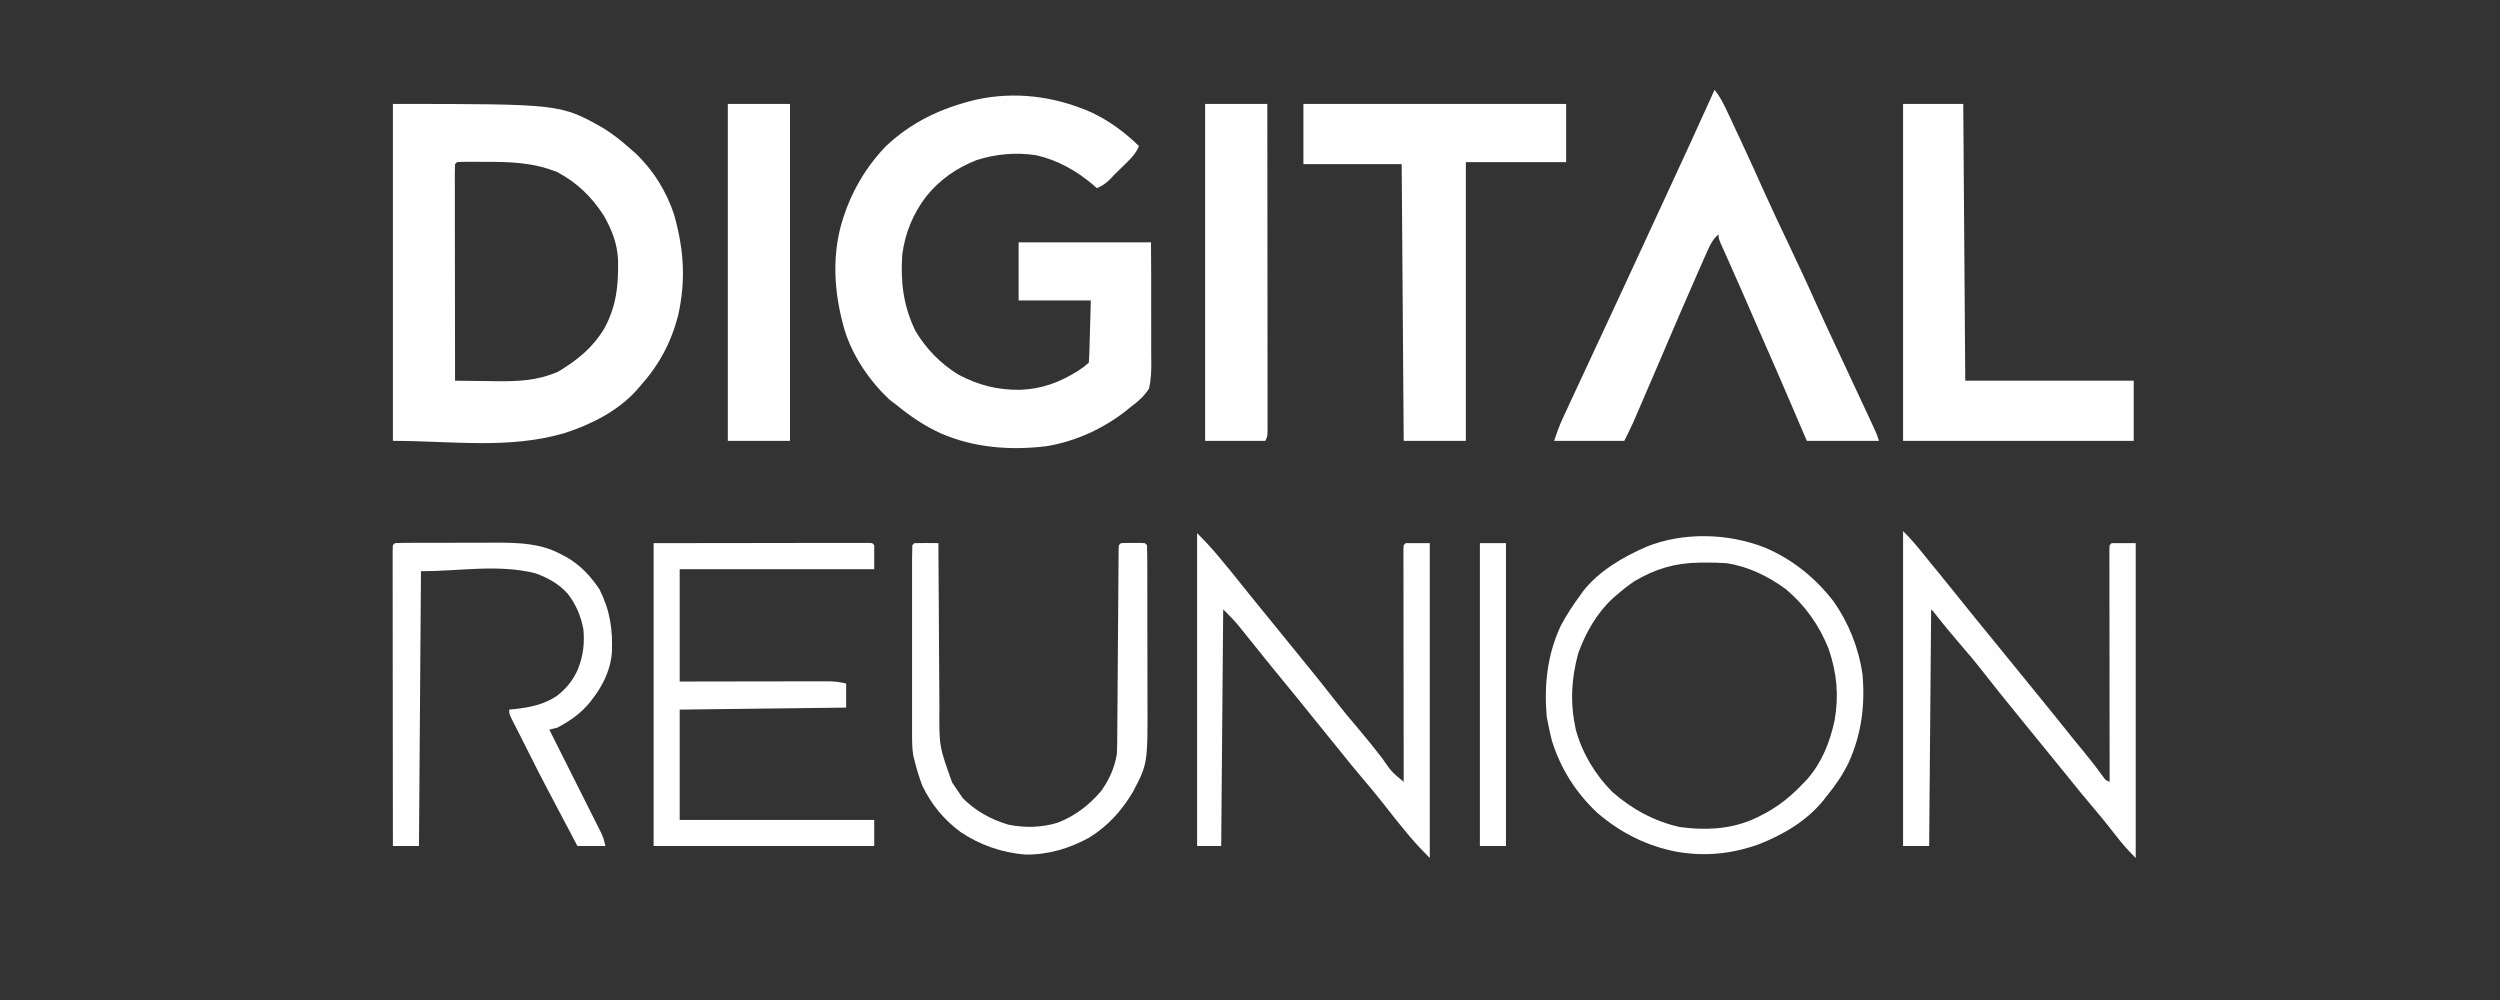
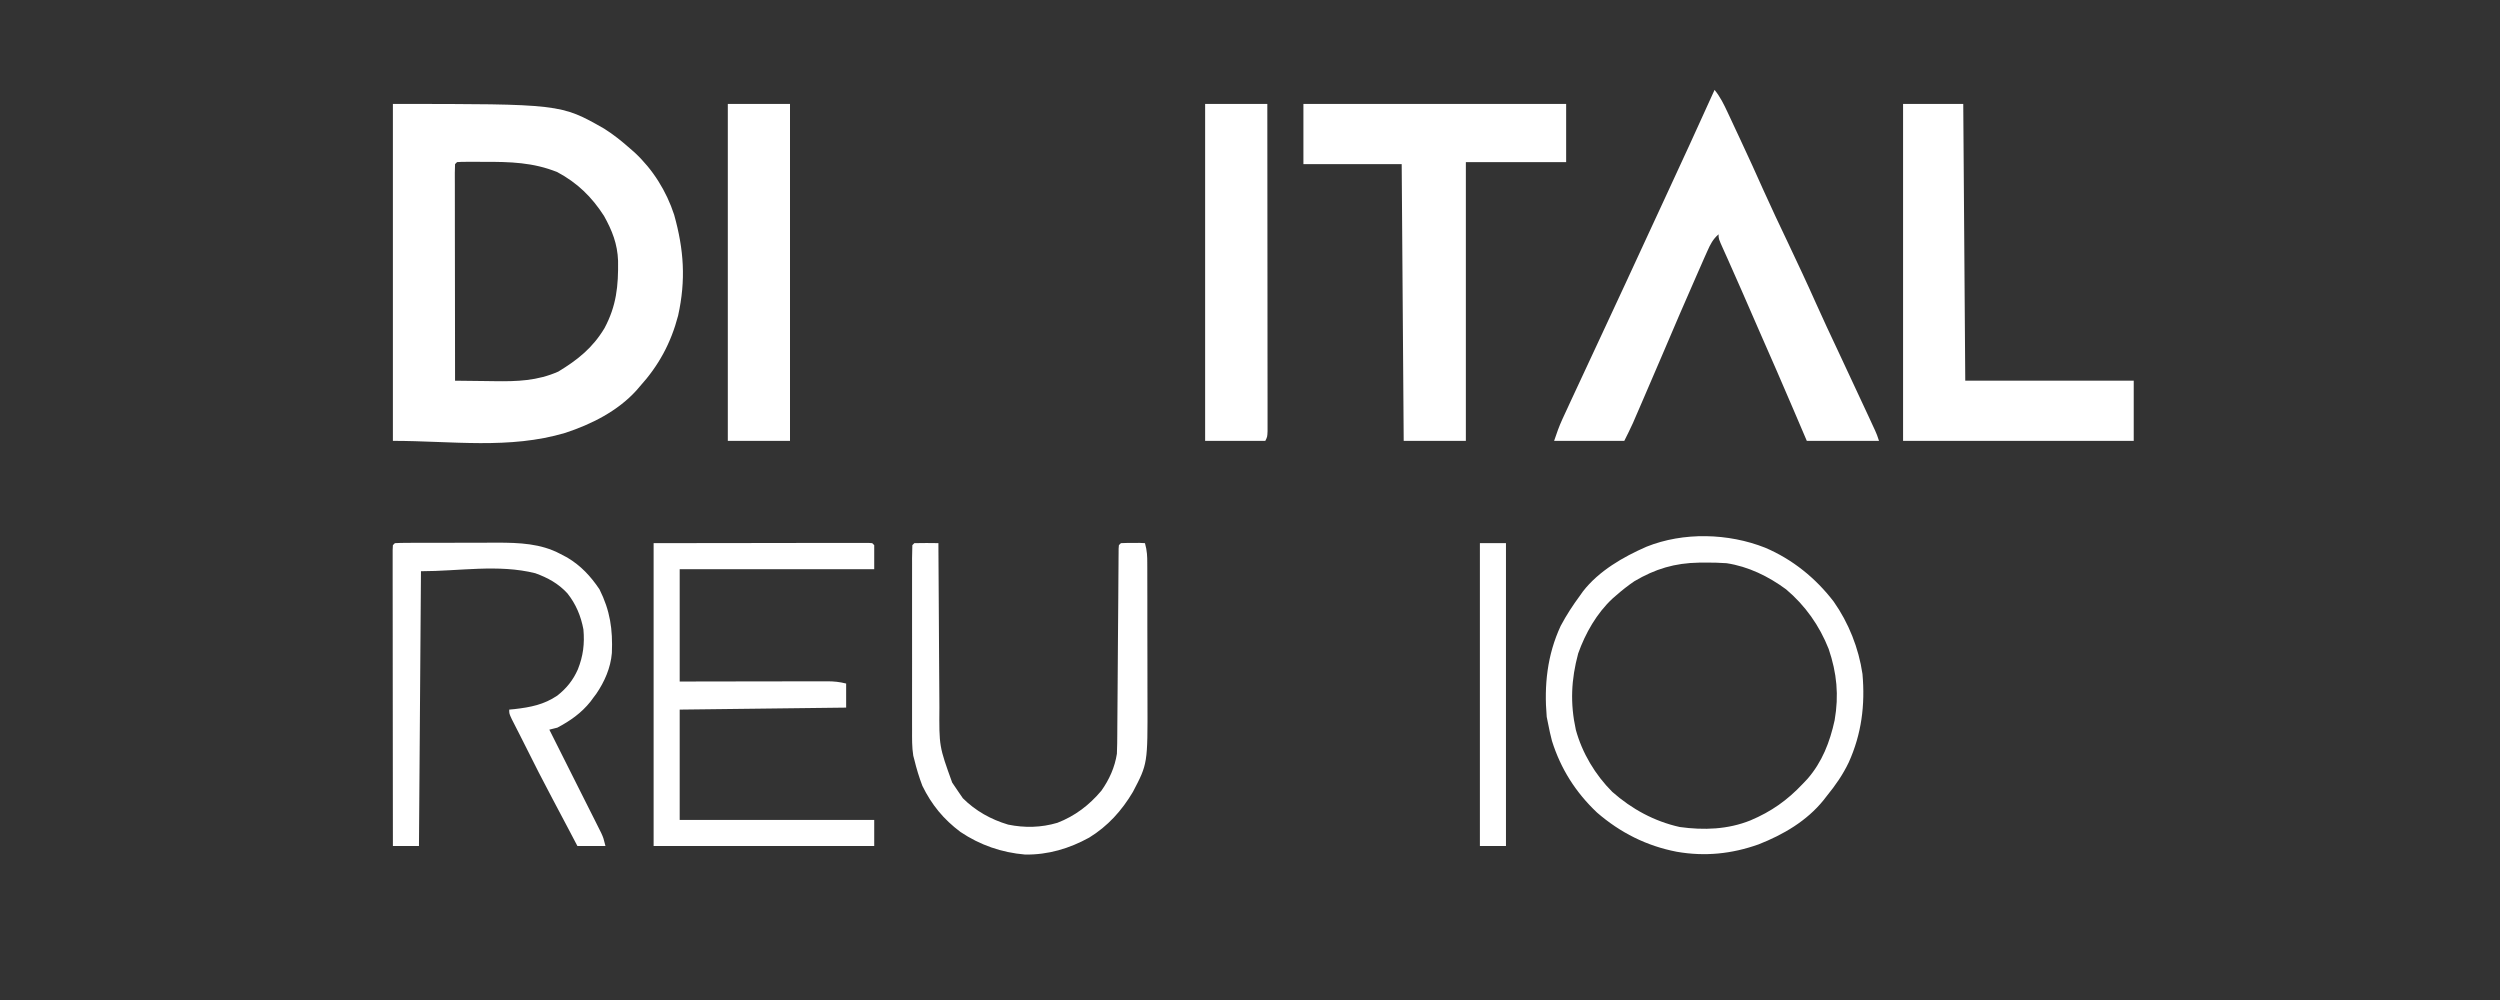
<svg xmlns="http://www.w3.org/2000/svg" width="500" zoomAndPan="magnify" viewBox="0 0 375 150" height="200" preserveAspectRatio="xMidYMid meet">
  <rect x="0" y="0" width="375" height="150" fill="#333333" stroke="none" />
  <g id="adf955a12f">
    <path style=" stroke:none;fill-rule:nonzero;fill:#ffffff;fill-opacity:1;" d="M 58.934 15.59 C 84.113 15.59 84.113 15.59 90.637 19.305 C 92 20.164 93.223 21.145 94.434 22.211 L 95.195 22.875 C 97.93 25.418 99.957 28.652 101.121 32.211 C 102.586 37.453 102.898 41.988 101.719 47.336 C 100.641 51.461 98.801 54.855 95.938 58.008 L 95.453 58.574 C 92.648 61.668 88.711 63.641 84.805 64.926 C 76.398 67.434 67.766 66.129 58.934 66.129 Z M 68.559 24.316 L 68.258 24.617 C 68.234 25.039 68.223 25.461 68.223 25.887 L 68.223 26.715 L 68.227 27.633 L 68.227 28.594 C 68.227 29.645 68.227 30.699 68.23 31.754 L 68.23 33.938 C 68.234 35.855 68.234 37.777 68.238 39.699 C 68.242 41.656 68.242 43.613 68.246 45.57 C 68.25 49.414 68.254 53.262 68.258 57.105 C 69.734 57.129 71.211 57.145 72.688 57.156 C 73.188 57.16 73.691 57.164 74.191 57.176 C 77.559 57.227 80.609 57.129 83.746 55.738 C 86.66 53.969 88.902 52.18 90.672 49.227 C 92.469 45.863 92.762 42.891 92.711 39.133 C 92.621 36.59 91.824 34.582 90.598 32.383 C 88.766 29.535 86.602 27.426 83.602 25.82 C 79.973 24.352 76.488 24.266 72.621 24.277 L 71.449 24.273 L 70.336 24.273 L 69.324 24.277 Z M 68.559 24.316 " />
-     <path style=" stroke:none;fill-rule:nonzero;fill:#fefefe;fill-opacity:1;" d="M 163.656 16.828 C 166.367 18.098 168.703 19.828 170.844 21.91 C 170.375 23.043 169.668 23.746 168.793 24.598 L 168.016 25.355 L 167.234 26.121 L 166.461 26.93 C 165.82 27.539 165.336 27.895 164.527 28.227 L 164.027 27.773 C 161.539 25.641 158.648 24.016 155.426 23.281 C 152.363 22.828 149.434 23.086 146.477 24.016 C 143.465 25.211 141.02 26.906 138.957 29.43 C 136.965 32.043 135.781 34.895 135.344 38.152 C 135.059 42.254 135.496 45.906 137.312 49.633 C 138.906 52.316 141.062 54.523 143.711 56.164 C 146.754 57.797 149.609 58.504 153.043 58.473 C 156.234 58.348 158.914 57.371 161.629 55.676 C 162.52 55.09 162.52 55.09 163.324 54.398 C 163.371 53.711 163.398 53.02 163.418 52.328 L 163.453 51.184 L 163.492 49.715 L 163.625 45.074 L 152.793 45.074 L 152.793 36.348 L 172.648 36.348 C 172.684 41.719 172.684 41.719 172.676 44.023 C 172.668 45.59 172.664 47.156 172.68 48.723 C 172.691 49.984 172.691 51.25 172.68 52.516 C 172.68 52.996 172.684 53.477 172.691 53.957 C 172.715 55.453 172.684 56.848 172.348 58.309 C 171.594 59.441 170.738 60.219 169.641 61.016 L 169.129 61.438 C 165.637 64.25 161.297 66.25 156.863 66.945 C 151.488 67.574 146.145 67.168 141.156 65.023 C 138.668 63.883 136.555 62.461 134.441 60.715 L 133.484 60 C 130.48 57.199 127.988 53.574 126.73 49.641 C 125.293 44.734 124.793 39.711 125.926 34.676 C 127.098 29.871 129.398 25.594 132.812 22 C 136.711 18.293 141.191 16.211 146.363 14.961 C 152.266 13.66 158.156 14.43 163.656 16.828 " />
    <path style=" stroke:none;fill-rule:nonzero;fill:#ffffff;fill-opacity:1;" d="M 257.184 13.484 C 258.027 14.512 258.574 15.637 259.133 16.832 L 259.43 17.465 C 259.746 18.145 260.062 18.82 260.379 19.5 L 261.043 20.918 C 262.227 23.453 263.395 25.992 264.527 28.551 C 265.699 31.172 266.934 33.758 268.164 36.348 C 269.605 39.395 271.043 42.438 272.41 45.52 C 273.453 47.855 274.539 50.168 275.629 52.48 C 277.098 55.602 278.559 58.73 280.008 61.863 L 280.469 62.855 L 280.891 63.77 L 281.258 64.562 C 281.551 65.227 281.551 65.227 281.852 66.129 L 271.02 66.129 L 268.973 61.336 C 267.328 57.488 265.66 53.652 263.969 49.824 C 263.062 47.762 262.16 45.699 261.27 43.633 C 260.566 42.012 259.852 40.395 259.125 38.785 C 258.914 38.312 258.703 37.844 258.488 37.371 C 257.785 35.812 257.785 35.812 257.785 35.145 C 256.934 35.883 256.551 36.648 256.098 37.672 L 255.641 38.691 L 255.152 39.809 L 254.637 40.977 C 252.82 45.078 251.062 49.203 249.301 53.332 C 248.383 55.477 247.461 57.625 246.535 59.766 L 246.031 60.934 C 245.797 61.473 245.566 62.008 245.332 62.547 L 244.938 63.461 C 244.531 64.363 244.086 65.246 243.645 66.129 L 233.117 66.129 C 233.5 64.984 233.855 63.969 234.352 62.887 L 234.734 62.059 L 235.148 61.168 L 235.586 60.215 C 237.105 56.93 238.637 53.648 240.172 50.367 C 242.598 45.176 245.004 39.977 247.402 34.777 C 248.164 33.125 248.93 31.473 249.695 29.824 C 252.227 24.391 254.711 18.941 257.184 13.484 M 195.512 15.59 L 234.922 15.59 L 234.922 24.316 L 219.879 24.316 L 219.879 66.129 L 210.555 66.129 L 210.254 24.617 L 195.512 24.617 Z M 285.461 15.59 L 294.488 15.59 L 294.789 57.105 L 320.059 57.105 L 320.059 66.129 L 285.461 66.129 Z M 264.766 82.152 C 268.867 83.895 272.348 86.707 275.055 90.242 C 277.301 93.434 278.805 97.223 279.371 101.094 C 279.785 105.766 279.234 110.098 277.309 114.363 C 276.43 116.199 275.32 117.805 274.031 119.379 L 273.535 120.02 C 271.008 123.152 267.5 125.195 263.801 126.652 C 259.758 128.09 255.754 128.5 251.523 127.766 C 246.988 126.891 243.043 124.906 239.547 121.879 C 236.352 118.855 234.113 115.328 232.797 111.145 C 232.574 110.285 232.379 109.418 232.215 108.547 L 232.008 107.531 C 231.598 102.785 232.082 98.242 234.098 93.895 C 234.953 92.273 235.941 90.773 237.027 89.297 L 237.445 88.707 C 239.828 85.637 243.477 83.535 246.984 82.004 C 252.527 79.781 259.242 79.969 264.766 82.152 M 245.148 87.188 C 244.195 87.836 243.309 88.535 242.441 89.297 L 241.883 89.781 C 239.516 91.98 237.801 94.988 236.727 98.02 C 235.672 101.93 235.508 105.512 236.375 109.469 C 237.324 112.953 239.297 116.242 241.84 118.777 C 244.754 121.352 248.148 123.203 251.961 124.051 C 255.555 124.551 259.168 124.426 262.559 123.062 C 265.688 121.742 268.098 120.039 270.418 117.574 L 271.113 116.84 C 273.328 114.297 274.48 111.309 275.195 108.039 C 275.848 104.281 275.531 100.969 274.301 97.344 C 272.922 93.852 270.789 90.828 267.91 88.398 C 265.262 86.449 262.254 84.977 258.988 84.48 C 257.902 84.398 256.824 84.383 255.734 84.387 L 254.852 84.395 C 251.215 84.453 248.289 85.332 245.148 87.188 " />
-     <path style=" stroke:none;fill-rule:nonzero;fill:#fefefe;fill-opacity:1;" d="M 285.461 79.668 C 286.352 80.559 287.137 81.418 287.926 82.395 L 288.641 83.277 L 289.371 84.18 C 289.828 84.738 290.285 85.297 290.746 85.855 C 291.57 86.863 292.395 87.879 293.207 88.898 C 295.578 91.871 297.988 94.812 300.395 97.754 C 301.766 99.434 303.133 101.117 304.5 102.801 C 305.016 103.438 305.535 104.07 306.051 104.707 C 307.629 106.648 309.203 108.59 310.762 110.547 C 311.41 111.352 312.066 112.152 312.723 112.949 C 313.684 114.117 314.605 115.301 315.488 116.531 C 315.832 117.016 315.832 117.016 316.445 117.273 L 316.445 116.719 C 316.441 112.281 316.434 107.84 316.43 103.402 C 316.43 101.258 316.43 99.109 316.426 96.965 C 316.422 94.895 316.418 92.824 316.418 90.754 C 316.418 89.965 316.418 89.172 316.414 88.379 C 316.414 87.277 316.414 86.172 316.414 85.066 L 316.41 84.062 L 316.41 82.367 L 316.445 81.773 L 316.746 81.473 L 320.359 81.473 L 320.359 128.703 C 319.238 127.586 318.266 126.492 317.312 125.246 C 316.188 123.789 315.027 122.359 313.832 120.957 C 312.668 119.594 311.527 118.207 310.414 116.801 C 309.582 115.758 308.73 114.727 307.883 113.691 C 306.832 112.406 305.785 111.117 304.738 109.828 C 303.898 108.789 303.051 107.754 302.207 106.715 C 300.66 104.82 299.129 102.922 297.625 100.988 C 296.355 99.355 295.027 97.777 293.672 96.215 C 292.547 94.914 291.465 93.59 290.402 92.242 C 290.012 91.727 290.012 91.727 289.672 91.402 L 289.371 126.898 L 285.461 126.898 Z M 179.566 79.969 C 180.66 81.062 181.684 82.156 182.672 83.336 L 183.109 83.859 C 184.133 85.078 185.137 86.312 186.125 87.559 C 186.961 88.605 187.805 89.648 188.648 90.688 L 189.156 91.309 L 190.188 92.574 C 191.172 93.789 192.156 95 193.141 96.211 C 193.961 97.223 194.785 98.234 195.609 99.242 C 197.16 101.148 198.703 103.059 200.211 104.996 C 201.402 106.523 202.633 108.008 203.895 109.477 C 205.07 110.859 206.195 112.277 207.309 113.711 C 208.715 115.75 208.715 115.75 210.555 117.273 L 210.555 116.719 C 210.547 112.281 210.543 107.84 210.539 103.402 C 210.535 101.258 210.535 99.109 210.531 96.965 C 210.527 94.895 210.527 92.824 210.523 90.754 C 210.523 89.965 210.523 89.172 210.523 88.379 C 210.52 87.277 210.52 86.172 210.52 85.066 L 210.516 84.062 L 210.52 83.156 L 210.516 82.367 L 210.555 81.773 L 210.855 81.473 L 214.465 81.473 L 214.465 128.703 C 213.395 127.633 212.387 126.566 211.418 125.414 L 210.988 124.902 C 209.82 123.512 208.699 122.086 207.586 120.652 C 206.496 119.258 205.363 117.902 204.211 116.555 C 203.188 115.355 202.195 114.133 201.215 112.898 C 200.574 112.094 199.926 111.297 199.273 110.504 C 198.414 109.457 197.562 108.402 196.715 107.344 C 195.426 105.73 194.117 104.129 192.805 102.531 C 191.492 100.934 190.184 99.336 188.895 97.719 C 188.027 96.633 187.156 95.547 186.281 94.465 L 185.637 93.672 C 184.957 92.875 184.219 92.141 183.48 91.402 L 183.18 126.898 L 179.566 126.898 Z M 179.566 79.969 " />
-     <path style=" stroke:none;fill-rule:nonzero;fill:#ffffff;fill-opacity:1;" d="M 98.043 81.473 L 114.418 81.453 L 119.598 81.445 C 121.68 81.445 121.68 81.445 122.652 81.445 C 123.332 81.445 124.016 81.441 124.695 81.441 C 125.727 81.441 126.758 81.438 127.789 81.438 L 128.715 81.438 C 128.992 81.438 129.27 81.438 129.551 81.438 L 130.285 81.438 L 130.832 81.473 L 131.133 81.773 L 131.133 85.383 L 101.953 85.383 L 101.953 102.23 L 107.109 102.219 L 110.344 102.215 C 112.055 102.215 113.762 102.211 115.473 102.207 C 116.852 102.207 118.23 102.203 119.613 102.203 C 120.137 102.203 120.664 102.199 121.191 102.199 C 121.926 102.195 122.664 102.195 123.402 102.195 L 124.062 102.195 C 125.09 102.195 125.914 102.277 126.922 102.531 L 126.922 106.141 L 101.953 106.441 L 101.953 122.988 L 131.133 122.988 L 131.133 126.898 L 98.043 126.898 Z M 109.172 15.59 L 118.5 15.59 L 118.5 66.129 L 109.172 66.129 Z M 180.77 15.59 L 190.098 15.59 C 190.105 22.09 190.109 28.594 190.113 35.094 C 190.113 38.109 190.117 41.129 190.121 44.148 C 190.121 46.777 190.125 49.406 190.125 52.039 C 190.125 53.43 190.125 54.824 190.129 56.219 C 190.129 57.527 190.133 58.836 190.133 60.148 C 190.133 60.629 190.133 61.113 190.133 61.594 C 190.133 62.25 190.133 62.906 190.133 63.562 L 190.133 64.676 C 190.098 65.527 190.098 65.527 189.797 66.129 L 180.77 66.129 Z M 59.234 81.473 C 59.797 81.441 60.355 81.43 60.918 81.43 L 62.012 81.422 L 63.207 81.422 L 64.434 81.418 C 65.293 81.418 66.152 81.418 67.012 81.418 C 68.102 81.418 69.195 81.414 70.285 81.41 C 71.133 81.406 71.977 81.402 72.824 81.406 C 73.418 81.402 74.012 81.402 74.605 81.398 C 77.883 81.406 81.121 81.52 84.055 83.09 L 85.078 83.625 C 87.137 84.855 88.582 86.414 89.918 88.391 C 91.523 91.602 91.926 94.402 91.781 97.949 C 91.598 100.172 90.688 102.25 89.438 104.078 L 89.016 104.637 L 88.57 105.246 C 87.199 106.957 85.535 108.129 83.602 109.148 C 83.203 109.258 82.801 109.359 82.398 109.449 L 82.707 110.059 C 83.656 111.953 84.609 113.848 85.559 115.742 C 86.051 116.719 86.539 117.691 87.027 118.664 C 87.5 119.605 87.973 120.543 88.445 121.484 C 88.711 122.02 88.98 122.551 89.25 123.082 L 90.176 124.934 C 90.52 125.695 90.52 125.695 90.82 126.898 L 86.609 126.898 L 86.047 125.828 L 85.277 124.359 L 84.863 123.578 C 84.207 122.328 83.547 121.078 82.883 119.836 C 81.477 117.191 80.109 114.527 78.781 111.844 C 78.48 111.238 78.176 110.641 77.871 110.039 L 77.57 109.453 C 77.301 108.918 77.031 108.387 76.758 107.855 C 76.383 107.043 76.383 107.043 76.383 106.441 L 77.199 106.363 C 79.59 106.086 81.59 105.699 83.602 104.336 C 84.992 103.238 85.957 102.035 86.676 100.414 C 87.484 98.383 87.703 96.574 87.512 94.41 C 87.133 92.391 86.387 90.609 85.105 88.996 C 83.742 87.52 82.172 86.664 80.293 85.984 C 74.746 84.598 68.863 85.684 63.145 85.684 L 62.844 126.898 L 58.934 126.898 C 58.926 121.02 58.922 115.145 58.918 109.266 C 58.918 106.535 58.914 103.805 58.91 101.078 C 58.91 98.699 58.906 96.32 58.906 93.941 C 58.906 92.684 58.902 91.422 58.902 90.164 C 58.898 88.98 58.898 87.793 58.898 86.609 C 58.898 86.172 58.898 85.738 58.898 85.301 C 58.898 84.711 58.898 84.117 58.898 83.523 L 58.898 82.516 L 58.934 81.773 Z M 137.152 81.473 C 137.758 81.453 138.367 81.449 138.973 81.453 L 139.98 81.461 L 140.762 81.473 L 140.766 82.613 C 140.781 86.172 140.805 89.73 140.832 93.289 C 140.844 95.117 140.855 96.945 140.863 98.777 C 140.871 100.543 140.883 102.312 140.898 104.078 C 140.906 104.75 140.91 105.422 140.91 106.094 C 140.867 111.949 140.867 111.949 142.828 117.387 C 143.137 117.855 143.449 118.316 143.77 118.777 L 144.426 119.734 C 146.324 121.633 148.652 122.926 151.219 123.691 C 153.707 124.199 156.168 124.145 158.605 123.422 C 161.254 122.402 163.375 120.777 165.199 118.617 C 166.387 116.949 167.223 115.086 167.535 113.062 C 167.582 112.047 167.586 111.035 167.594 110.023 L 167.598 109.098 C 167.605 108.438 167.609 107.777 167.613 107.117 C 167.621 106.074 167.629 105.027 167.637 103.984 C 167.656 101.395 167.676 98.801 167.691 96.211 C 167.707 94.02 167.727 91.828 167.742 89.633 C 167.75 88.602 167.758 87.57 167.762 86.539 L 167.777 84.656 L 167.781 83.781 L 167.789 82.988 L 167.793 82.297 L 167.836 81.773 L 168.137 81.473 C 168.738 81.445 169.34 81.434 169.941 81.438 L 170.938 81.434 L 171.746 81.473 L 172.047 81.773 C 172.078 82.66 172.09 83.535 172.09 84.422 L 172.094 85.262 C 172.098 86.188 172.098 87.113 172.098 88.039 L 172.102 89.969 C 172.102 91.324 172.102 92.68 172.102 94.031 C 172.102 95.758 172.105 97.484 172.113 99.211 C 172.113 100.543 172.117 101.875 172.117 103.207 C 172.117 103.844 172.117 104.48 172.121 105.113 C 172.152 114.562 172.152 114.562 169.941 118.777 C 168.281 121.586 166.168 123.93 163.379 125.641 C 160.379 127.293 157.207 128.23 153.773 128.184 C 150.25 127.887 147.004 126.762 144.07 124.793 C 141.539 122.902 139.742 120.711 138.355 117.875 C 137.871 116.598 137.469 115.293 137.152 113.965 L 136.988 113.344 C 136.785 112.055 136.809 110.781 136.812 109.477 L 136.809 108.57 C 136.809 107.582 136.809 106.598 136.809 105.609 L 136.809 103.555 C 136.809 102.121 136.809 100.688 136.812 99.254 C 136.812 97.41 136.812 95.566 136.809 93.723 C 136.809 92.309 136.809 90.895 136.809 89.484 C 136.809 88.801 136.809 88.121 136.809 87.441 C 136.809 86.496 136.809 85.547 136.812 84.602 L 136.809 83.742 C 136.812 83.086 136.828 82.43 136.852 81.773 Z M 221.984 81.473 L 225.895 81.473 L 225.895 126.898 L 221.984 126.898 Z M 221.984 81.473 " />
+     <path style=" stroke:none;fill-rule:nonzero;fill:#ffffff;fill-opacity:1;" d="M 98.043 81.473 L 114.418 81.453 L 119.598 81.445 C 121.68 81.445 121.68 81.445 122.652 81.445 C 123.332 81.445 124.016 81.441 124.695 81.441 C 125.727 81.441 126.758 81.438 127.789 81.438 L 128.715 81.438 C 128.992 81.438 129.27 81.438 129.551 81.438 L 130.285 81.438 L 130.832 81.473 L 131.133 81.773 L 131.133 85.383 L 101.953 85.383 L 101.953 102.23 L 107.109 102.219 L 110.344 102.215 C 112.055 102.215 113.762 102.211 115.473 102.207 C 116.852 102.207 118.23 102.203 119.613 102.203 C 120.137 102.203 120.664 102.199 121.191 102.199 C 121.926 102.195 122.664 102.195 123.402 102.195 L 124.062 102.195 C 125.09 102.195 125.914 102.277 126.922 102.531 L 126.922 106.141 L 101.953 106.441 L 101.953 122.988 L 131.133 122.988 L 131.133 126.898 L 98.043 126.898 Z M 109.172 15.59 L 118.5 15.59 L 118.5 66.129 L 109.172 66.129 Z M 180.77 15.59 L 190.098 15.59 C 190.105 22.09 190.109 28.594 190.113 35.094 C 190.113 38.109 190.117 41.129 190.121 44.148 C 190.121 46.777 190.125 49.406 190.125 52.039 C 190.125 53.43 190.125 54.824 190.129 56.219 C 190.129 57.527 190.133 58.836 190.133 60.148 C 190.133 60.629 190.133 61.113 190.133 61.594 C 190.133 62.25 190.133 62.906 190.133 63.562 L 190.133 64.676 C 190.098 65.527 190.098 65.527 189.797 66.129 L 180.77 66.129 Z M 59.234 81.473 C 59.797 81.441 60.355 81.43 60.918 81.43 L 62.012 81.422 L 63.207 81.422 L 64.434 81.418 C 65.293 81.418 66.152 81.418 67.012 81.418 C 68.102 81.418 69.195 81.414 70.285 81.41 C 71.133 81.406 71.977 81.402 72.824 81.406 C 73.418 81.402 74.012 81.402 74.605 81.398 C 77.883 81.406 81.121 81.52 84.055 83.09 L 85.078 83.625 C 87.137 84.855 88.582 86.414 89.918 88.391 C 91.523 91.602 91.926 94.402 91.781 97.949 C 91.598 100.172 90.688 102.25 89.438 104.078 L 89.016 104.637 L 88.57 105.246 C 87.199 106.957 85.535 108.129 83.602 109.148 C 83.203 109.258 82.801 109.359 82.398 109.449 L 82.707 110.059 C 83.656 111.953 84.609 113.848 85.559 115.742 C 86.051 116.719 86.539 117.691 87.027 118.664 C 87.5 119.605 87.973 120.543 88.445 121.484 C 88.711 122.02 88.98 122.551 89.25 123.082 L 90.176 124.934 C 90.52 125.695 90.52 125.695 90.82 126.898 L 86.609 126.898 L 86.047 125.828 L 85.277 124.359 L 84.863 123.578 C 84.207 122.328 83.547 121.078 82.883 119.836 C 81.477 117.191 80.109 114.527 78.781 111.844 C 78.48 111.238 78.176 110.641 77.871 110.039 L 77.57 109.453 C 77.301 108.918 77.031 108.387 76.758 107.855 C 76.383 107.043 76.383 107.043 76.383 106.441 L 77.199 106.363 C 79.59 106.086 81.59 105.699 83.602 104.336 C 84.992 103.238 85.957 102.035 86.676 100.414 C 87.484 98.383 87.703 96.574 87.512 94.41 C 87.133 92.391 86.387 90.609 85.105 88.996 C 83.742 87.52 82.172 86.664 80.293 85.984 C 74.746 84.598 68.863 85.684 63.145 85.684 L 62.844 126.898 L 58.934 126.898 C 58.926 121.02 58.922 115.145 58.918 109.266 C 58.918 106.535 58.914 103.805 58.91 101.078 C 58.91 98.699 58.906 96.32 58.906 93.941 C 58.906 92.684 58.902 91.422 58.902 90.164 C 58.898 88.98 58.898 87.793 58.898 86.609 C 58.898 86.172 58.898 85.738 58.898 85.301 C 58.898 84.711 58.898 84.117 58.898 83.523 L 58.898 82.516 L 58.934 81.773 Z M 137.152 81.473 C 137.758 81.453 138.367 81.449 138.973 81.453 L 139.98 81.461 L 140.762 81.473 L 140.766 82.613 C 140.781 86.172 140.805 89.73 140.832 93.289 C 140.844 95.117 140.855 96.945 140.863 98.777 C 140.871 100.543 140.883 102.312 140.898 104.078 C 140.906 104.75 140.91 105.422 140.91 106.094 C 140.867 111.949 140.867 111.949 142.828 117.387 C 143.137 117.855 143.449 118.316 143.77 118.777 L 144.426 119.734 C 146.324 121.633 148.652 122.926 151.219 123.691 C 153.707 124.199 156.168 124.145 158.605 123.422 C 161.254 122.402 163.375 120.777 165.199 118.617 C 166.387 116.949 167.223 115.086 167.535 113.062 C 167.582 112.047 167.586 111.035 167.594 110.023 L 167.598 109.098 C 167.605 108.438 167.609 107.777 167.613 107.117 C 167.621 106.074 167.629 105.027 167.637 103.984 C 167.656 101.395 167.676 98.801 167.691 96.211 C 167.707 94.02 167.727 91.828 167.742 89.633 C 167.75 88.602 167.758 87.57 167.762 86.539 L 167.777 84.656 L 167.781 83.781 L 167.789 82.988 L 167.793 82.297 L 167.836 81.773 L 168.137 81.473 C 168.738 81.445 169.34 81.434 169.941 81.438 L 170.938 81.434 L 171.746 81.473 C 172.078 82.66 172.09 83.535 172.09 84.422 L 172.094 85.262 C 172.098 86.188 172.098 87.113 172.098 88.039 L 172.102 89.969 C 172.102 91.324 172.102 92.68 172.102 94.031 C 172.102 95.758 172.105 97.484 172.113 99.211 C 172.113 100.543 172.117 101.875 172.117 103.207 C 172.117 103.844 172.117 104.48 172.121 105.113 C 172.152 114.562 172.152 114.562 169.941 118.777 C 168.281 121.586 166.168 123.93 163.379 125.641 C 160.379 127.293 157.207 128.23 153.773 128.184 C 150.25 127.887 147.004 126.762 144.07 124.793 C 141.539 122.902 139.742 120.711 138.355 117.875 C 137.871 116.598 137.469 115.293 137.152 113.965 L 136.988 113.344 C 136.785 112.055 136.809 110.781 136.812 109.477 L 136.809 108.57 C 136.809 107.582 136.809 106.598 136.809 105.609 L 136.809 103.555 C 136.809 102.121 136.809 100.688 136.812 99.254 C 136.812 97.41 136.812 95.566 136.809 93.723 C 136.809 92.309 136.809 90.895 136.809 89.484 C 136.809 88.801 136.809 88.121 136.809 87.441 C 136.809 86.496 136.809 85.547 136.812 84.602 L 136.809 83.742 C 136.812 83.086 136.828 82.43 136.852 81.773 Z M 221.984 81.473 L 225.895 81.473 L 225.895 126.898 L 221.984 126.898 Z M 221.984 81.473 " />
  </g>
</svg>